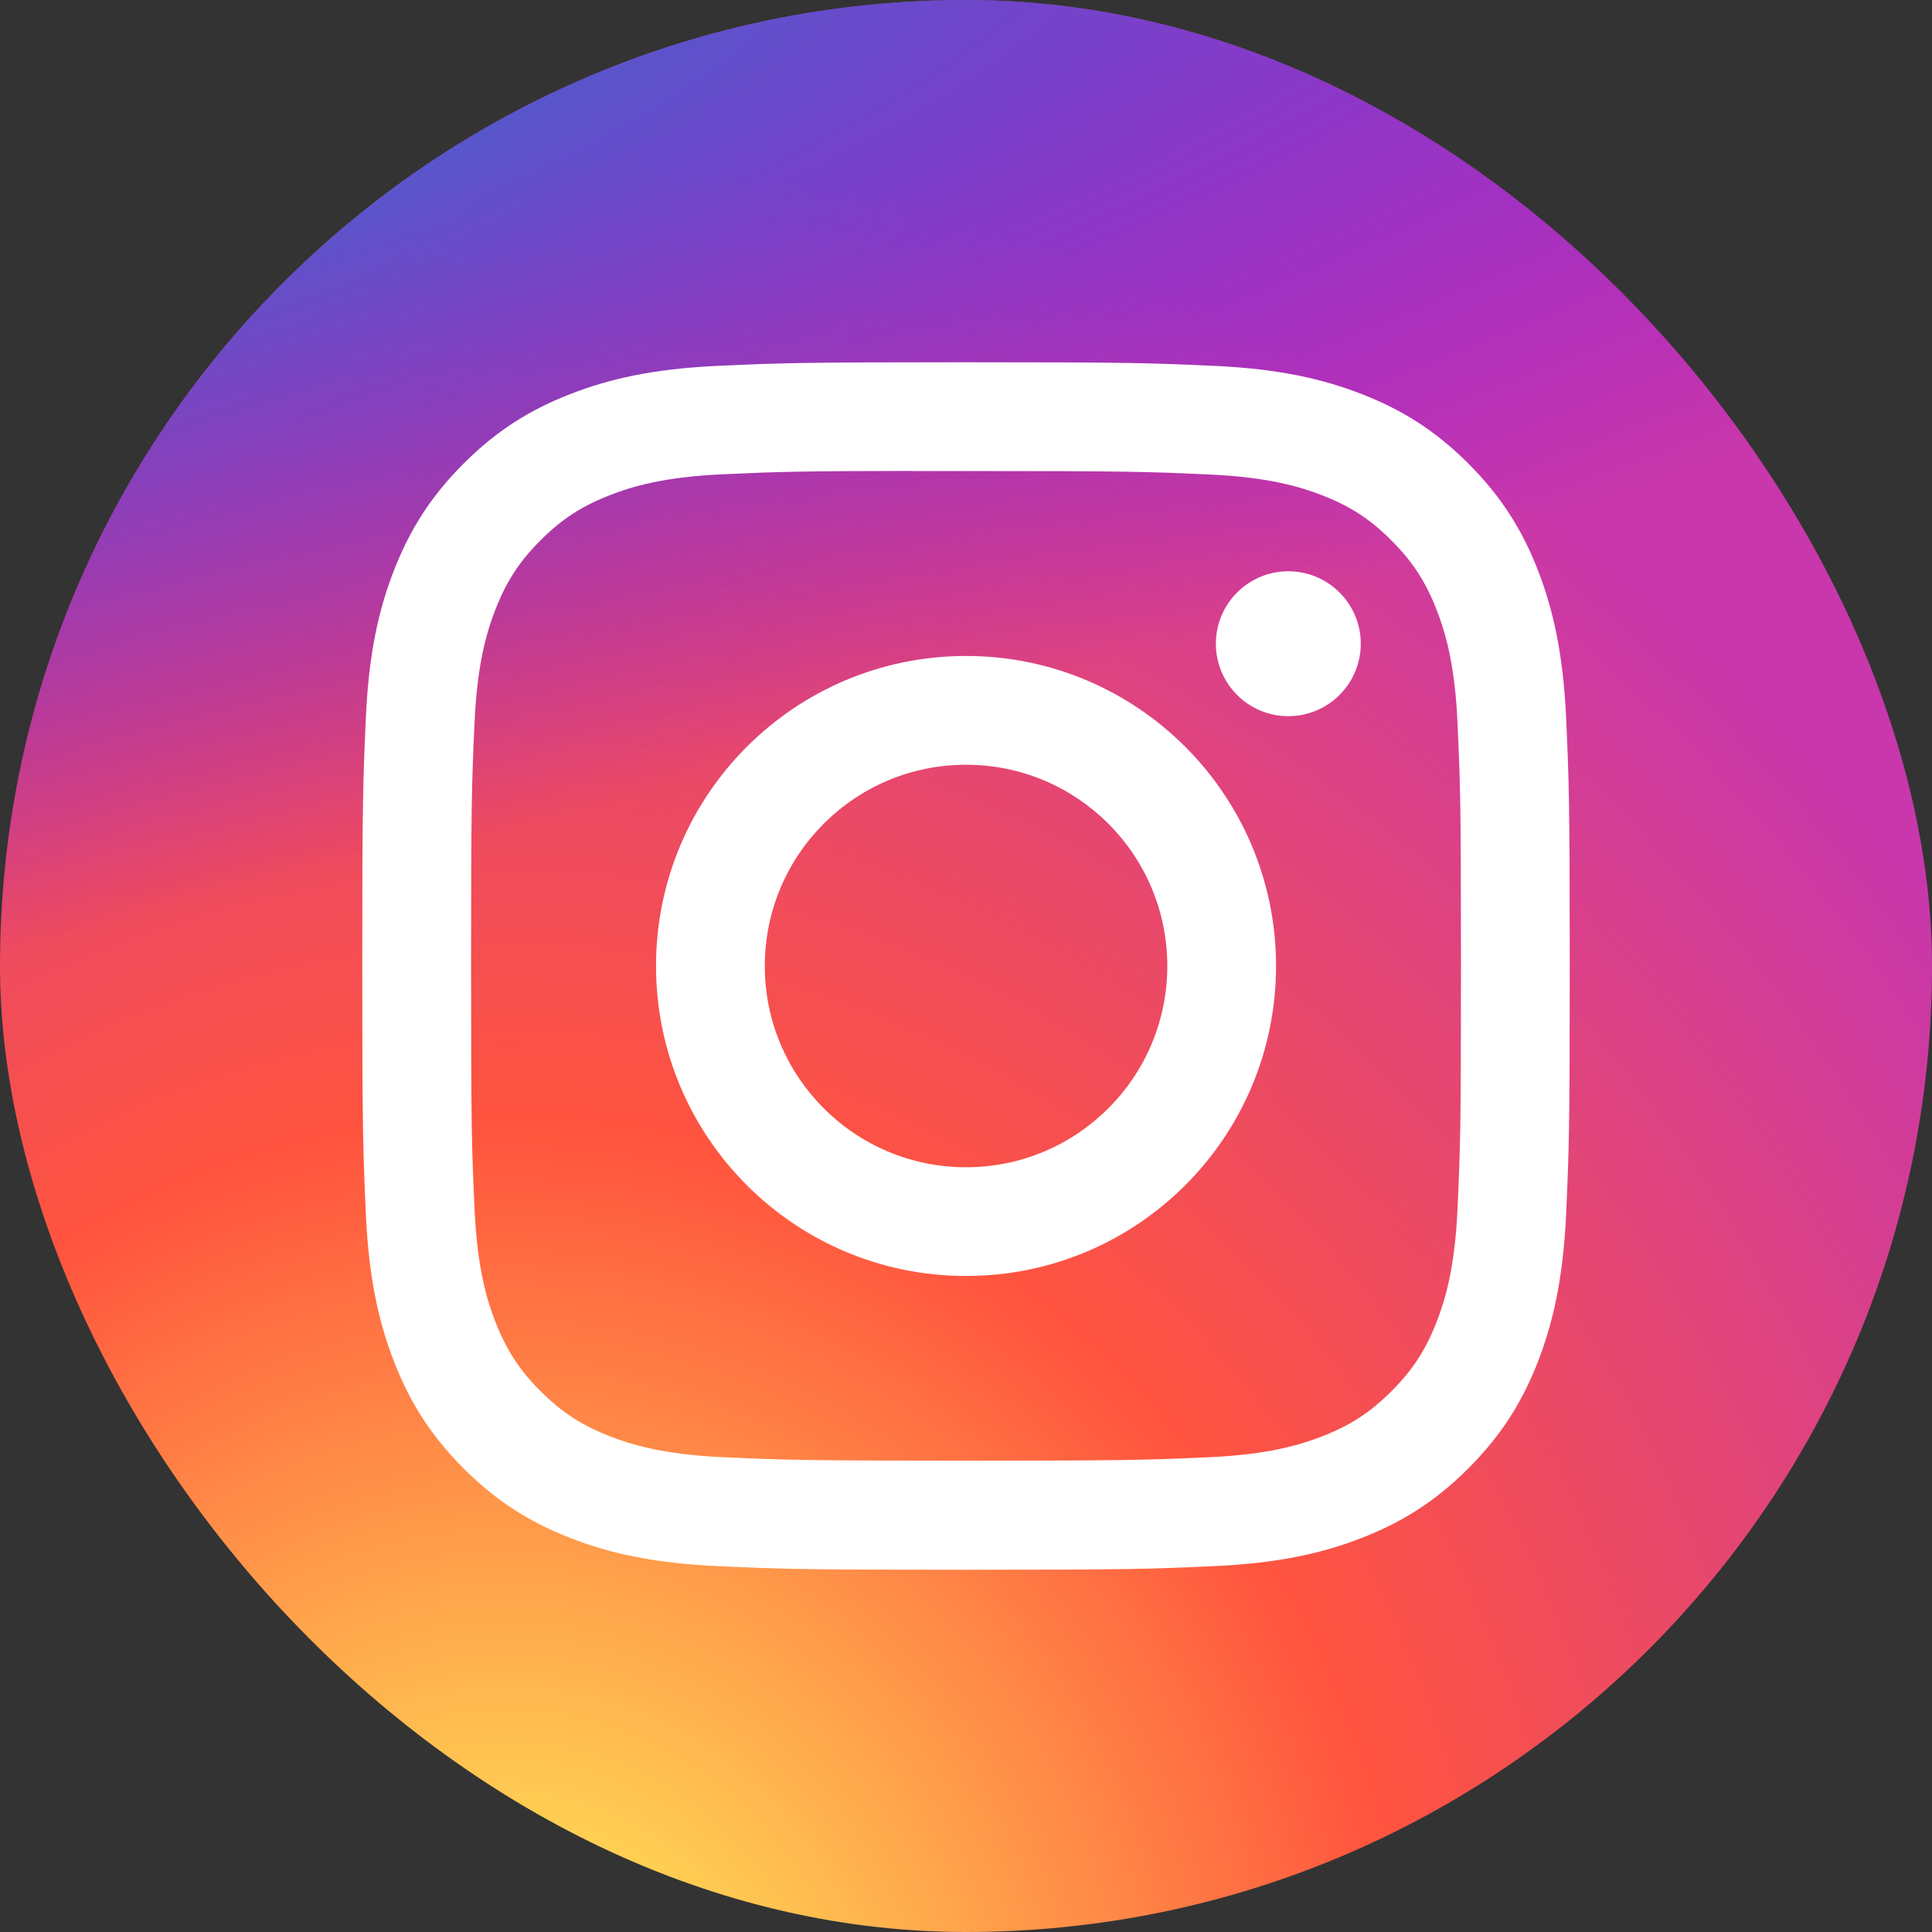
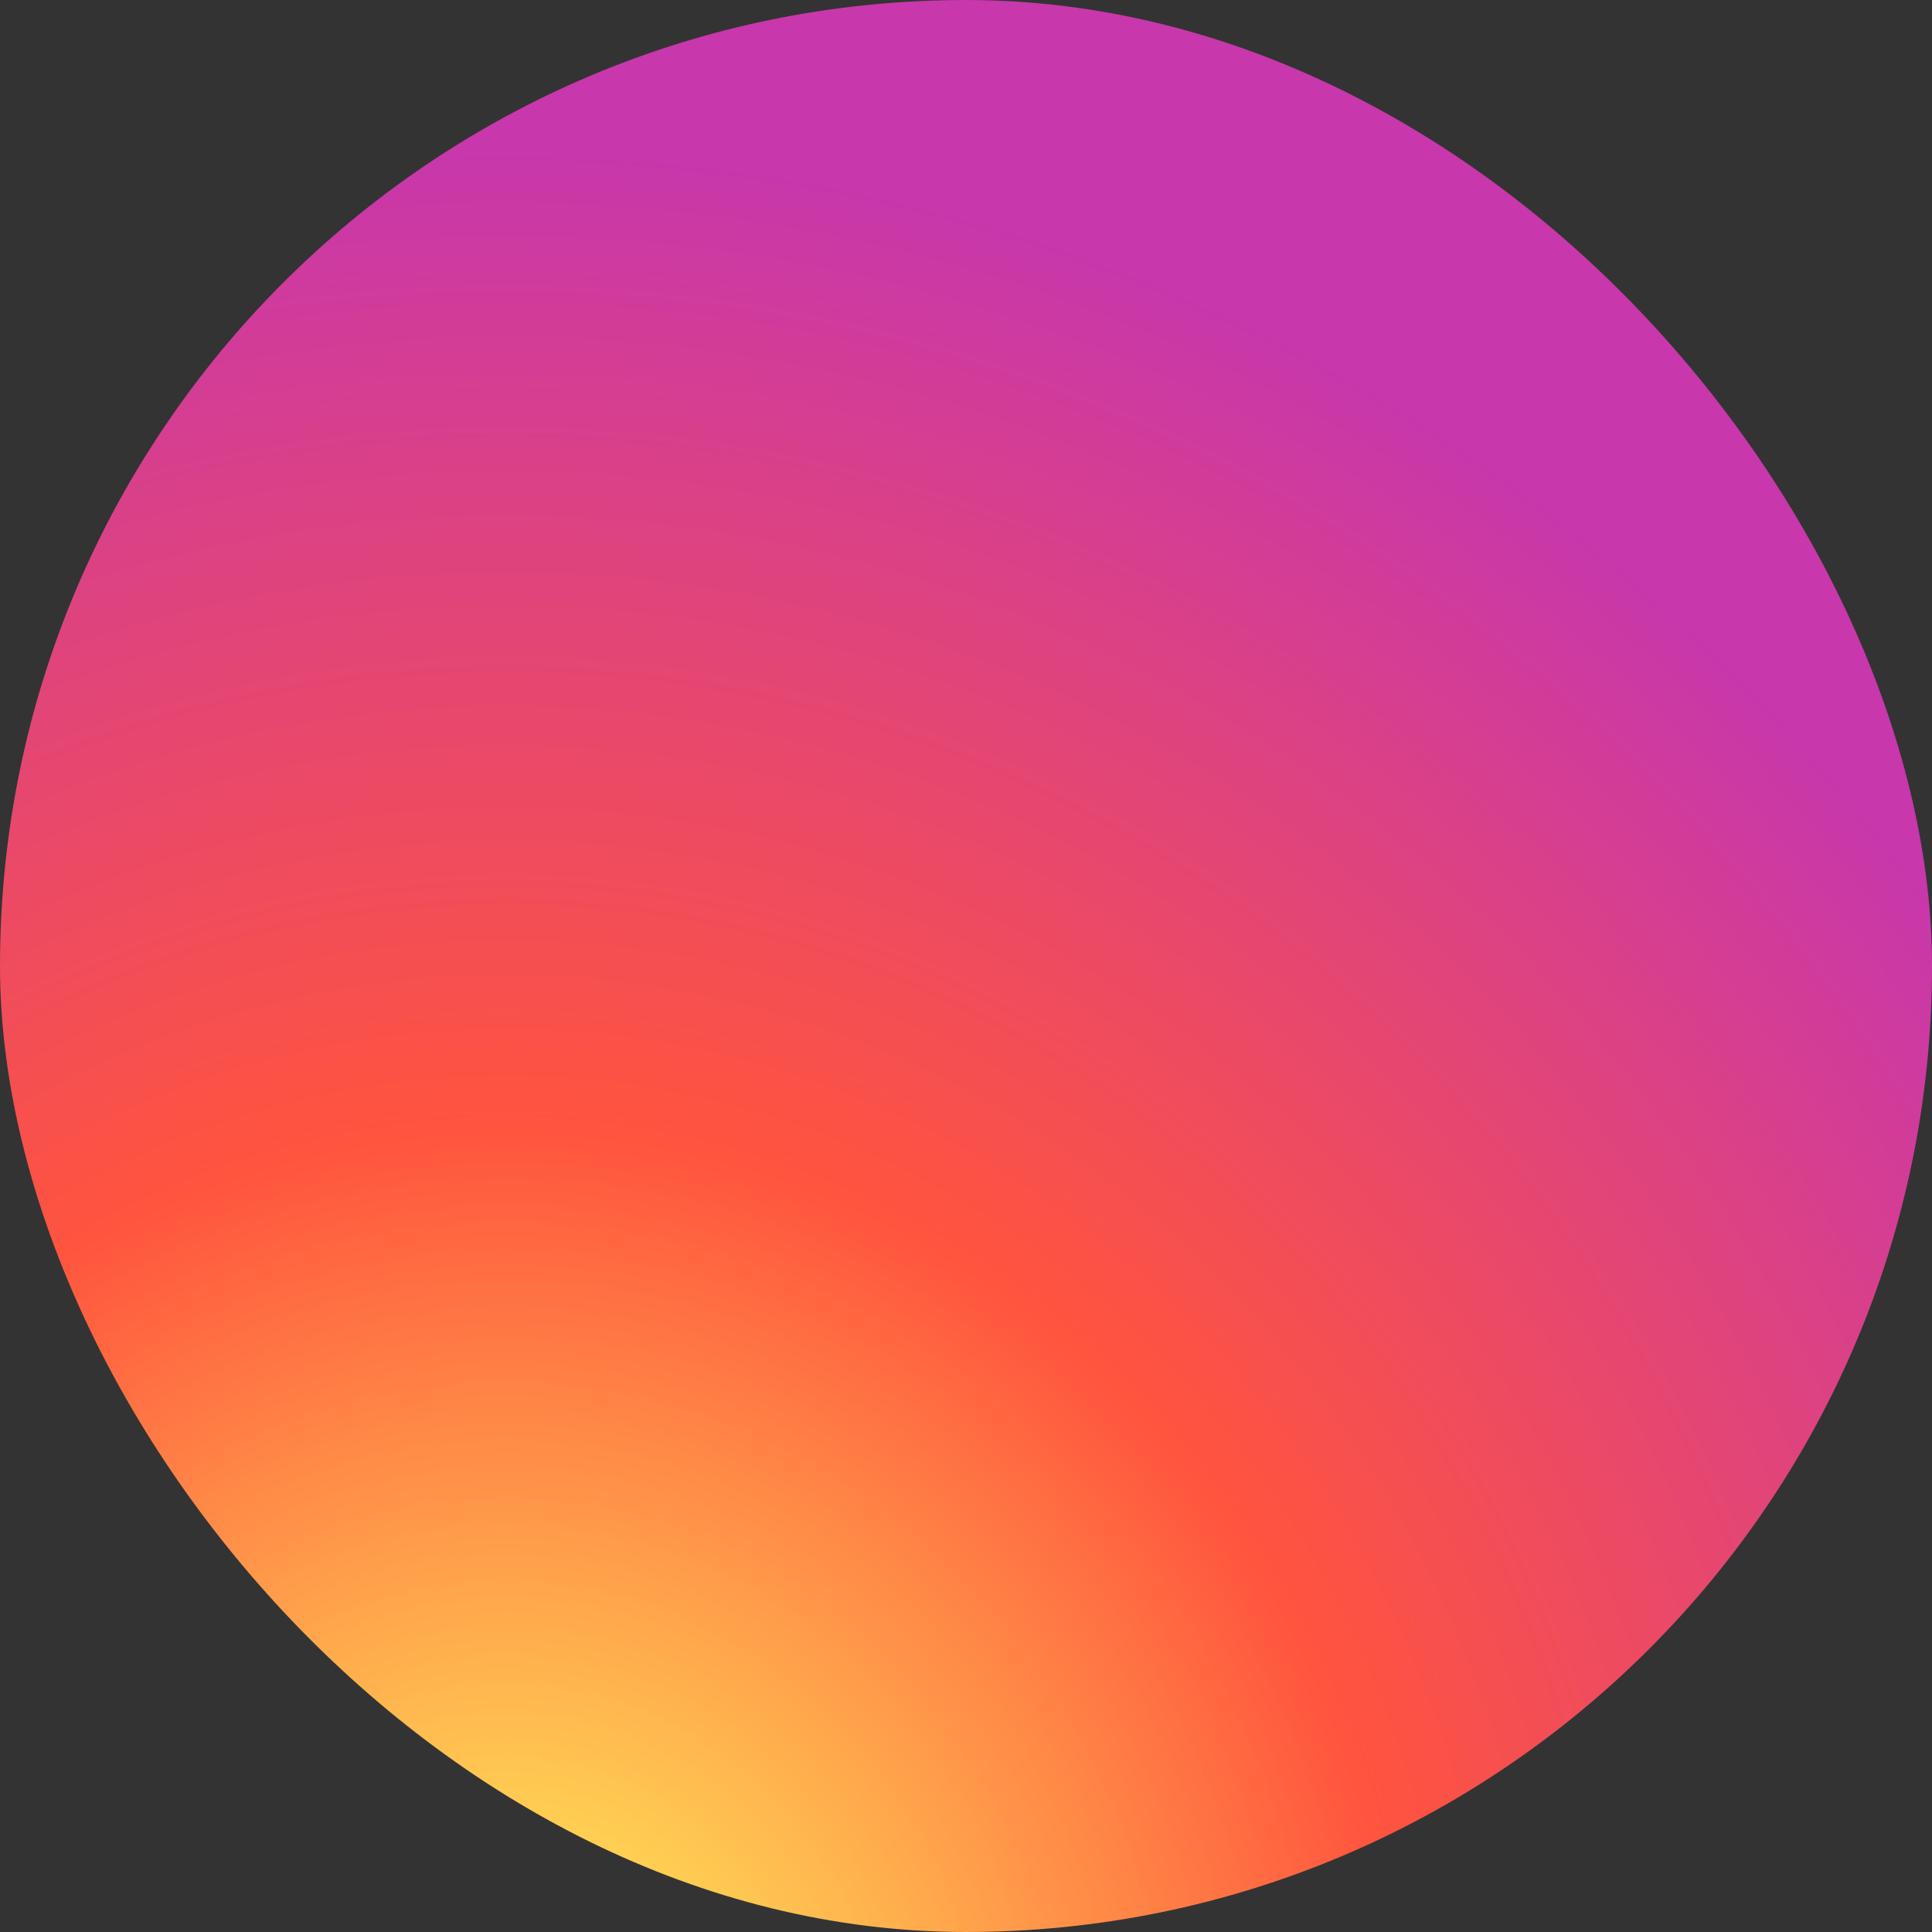
<svg xmlns="http://www.w3.org/2000/svg" width="36" height="36" viewBox="0 0 36 36" fill="none">
  <rect x="0" y="0" width="36" height="36" fill="#333333" stroke="none" />
  <rect width="36" height="36" rx="18" fill="url(#paint0_radial_1_5421)" />
-   <rect width="36" height="36" rx="18" fill="url(#paint1_radial_1_5421)" />
-   <path d="M18.001 6.75C14.946 6.75 14.562 6.763 13.362 6.818C12.165 6.873 11.347 7.062 10.632 7.341C9.892 7.628 9.264 8.012 8.639 8.638C8.013 9.263 7.629 9.891 7.34 10.63C7.061 11.346 6.872 12.164 6.818 13.361C6.764 14.561 6.75 14.945 6.75 18C6.75 21.055 6.764 21.438 6.818 22.638C6.873 23.835 7.063 24.653 7.341 25.368C7.628 26.108 8.013 26.736 8.638 27.361C9.263 27.987 9.891 28.372 10.63 28.659C11.346 28.938 12.164 29.127 13.361 29.182C14.561 29.237 14.944 29.25 18 29.25C21.055 29.25 21.437 29.237 22.637 29.182C23.835 29.127 24.653 28.938 25.369 28.659C26.109 28.372 26.736 27.987 27.361 27.361C27.986 26.736 28.371 26.108 28.659 25.368C28.936 24.653 29.125 23.835 29.182 22.638C29.236 21.438 29.25 21.055 29.25 18C29.25 14.945 29.236 14.561 29.182 13.361C29.125 12.164 28.936 11.346 28.659 10.631C28.371 9.891 27.986 9.263 27.361 8.638C26.735 8.012 26.109 7.628 25.369 7.341C24.651 7.062 23.833 6.873 22.636 6.818C21.436 6.763 21.054 6.75 17.997 6.75H18.001ZM16.992 8.777C17.291 8.777 17.625 8.777 18.001 8.777C21.005 8.777 21.361 8.788 22.547 8.842C23.644 8.892 24.239 9.075 24.636 9.229C25.161 9.433 25.535 9.677 25.928 10.071C26.322 10.465 26.566 10.84 26.77 11.365C26.924 11.761 27.108 12.356 27.158 13.453C27.212 14.639 27.223 14.995 27.223 17.997C27.223 21 27.212 21.356 27.158 22.542C27.108 23.639 26.924 24.234 26.77 24.63C26.566 25.155 26.322 25.529 25.928 25.923C25.535 26.316 25.161 26.56 24.636 26.764C24.239 26.919 23.644 27.102 22.547 27.152C21.361 27.206 21.005 27.217 18.001 27.217C14.997 27.217 14.641 27.206 13.455 27.152C12.358 27.101 11.763 26.918 11.366 26.764C10.841 26.56 10.466 26.316 10.072 25.922C9.679 25.529 9.435 25.154 9.23 24.629C9.076 24.233 8.893 23.638 8.843 22.541C8.789 21.355 8.778 20.999 8.778 17.995C8.778 14.99 8.789 14.636 8.843 13.45C8.893 12.353 9.076 11.758 9.23 11.361C9.434 10.836 9.679 10.461 10.072 10.068C10.466 9.674 10.841 9.43 11.366 9.226C11.763 9.071 12.358 8.888 13.455 8.838C14.493 8.791 14.895 8.777 16.992 8.775V8.777ZM24.006 10.645C23.261 10.645 22.656 11.249 22.656 11.995C22.656 12.74 23.261 13.345 24.006 13.345C24.751 13.345 25.356 12.74 25.356 11.995C25.356 11.249 24.751 10.645 24.006 10.645V10.645ZM18.001 12.223C14.81 12.223 12.224 14.809 12.224 18C12.224 21.191 14.81 23.776 18.001 23.776C21.192 23.776 23.777 21.191 23.777 18C23.777 14.809 21.191 12.223 18.001 12.223H18.001ZM18.001 14.25C20.072 14.25 21.751 15.929 21.751 18C21.751 20.071 20.072 21.75 18.001 21.75C15.93 21.75 14.251 20.071 14.251 18C14.251 15.929 15.93 14.25 18.001 14.25Z" fill="white" />
  <defs>
    <radialGradient id="paint0_radial_1_5421" cx="0" cy="0" r="1" gradientUnits="userSpaceOnUse" gradientTransform="translate(9.563 38.773) rotate(-90) scale(35.679 33.184)">
      <stop stop-color="#FFDD55" />
      <stop offset="0.1" stop-color="#FFDD55" />
      <stop offset="0.5" stop-color="#FF543E" />
      <stop offset="1" stop-color="#C837AB" />
    </radialGradient>
    <radialGradient id="paint1_radial_1_5421" cx="0" cy="0" r="1" gradientUnits="userSpaceOnUse" gradientTransform="translate(-6.03 2.593) rotate(78.681) scale(15.948 65.74)">
      <stop stop-color="#3771C8" />
      <stop offset="0.128" stop-color="#3771C8" />
      <stop offset="1" stop-color="#6600FF" stop-opacity="0" />
    </radialGradient>
  </defs>
</svg>